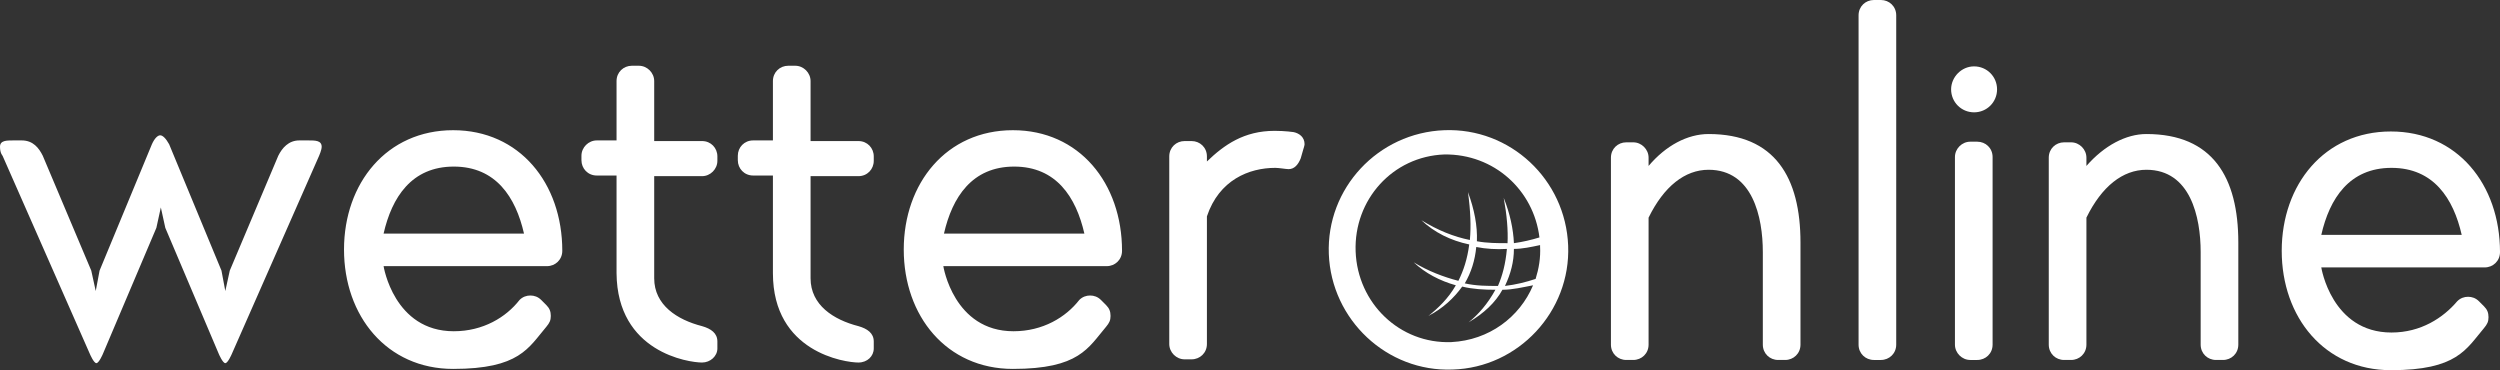
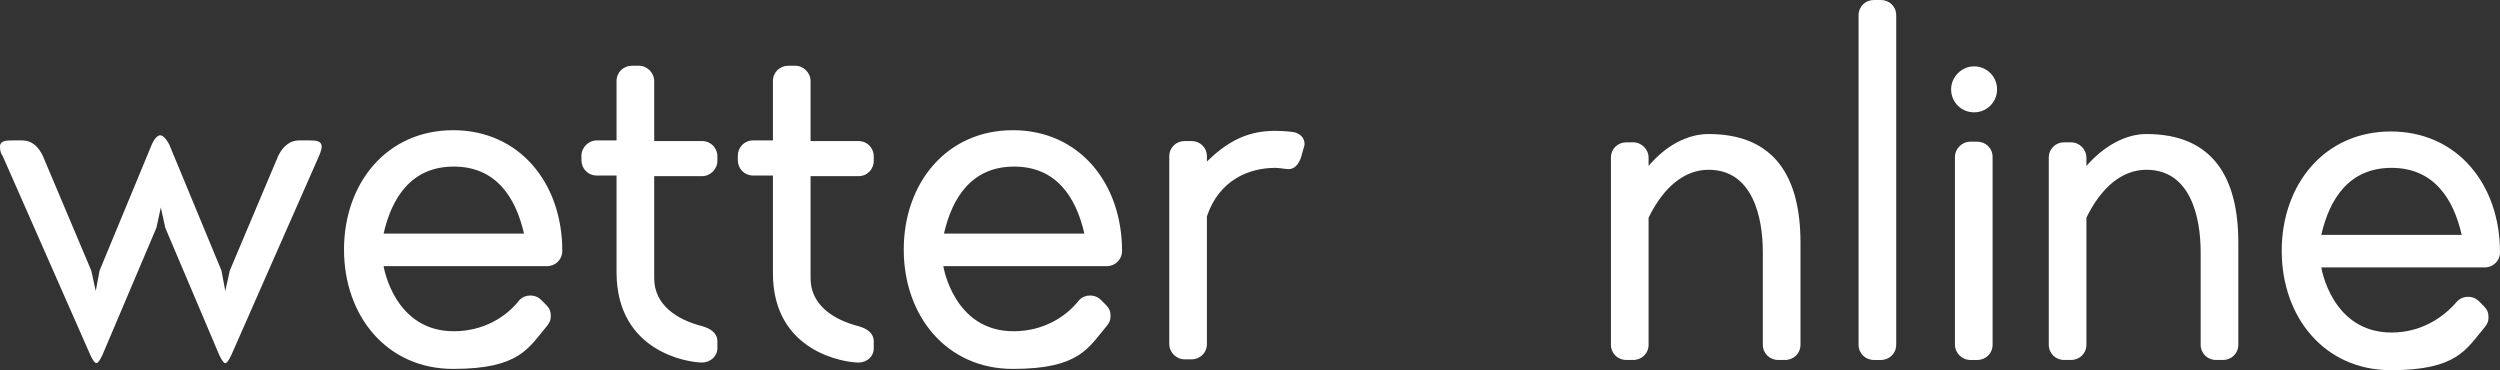
<svg xmlns="http://www.w3.org/2000/svg" id="Ebene_1" version="1.1" viewBox="0 0 391.7 58">
  <rect x="0" y="0" width="391.7" height="58" fill="#333333" stroke="none" />
  <defs>
    <style>
      .st0 {
        fill: #fff;
      }
    </style>
  </defs>
  <g id="WO_x5F_Logo">
    <g>
-       <path class="st0" d="M241.2,37.2c-1.3.4-2.6.7-4,.9-.1-2.2-.6-4.6-1.6-7.1.5,2.7.7,5.1.6,7.1-1.6,0-3.2,0-4.8-.3.1-2.4-.4-5-1.4-7.7.4,2.9.5,5.4.3,7.5-2.5-.5-5-1.5-7.6-3.1,2,1.9,4.6,3.2,7.5,3.8-.3,2.3-.9,4.1-1.7,5.7-2.3-.6-4.7-1.5-7-2.9,1.8,1.7,4.1,2.9,6.6,3.6-1.2,2.1-2.8,3.6-4.3,4.8,2.3-1.2,4-2.8,5.3-4.6,1.6.4,3.4.5,5.2.5-1.2,2.2-2.7,3.9-4.2,5.1,2.4-1.4,4.2-3.1,5.3-5.1,1.6,0,3.2-.4,4.8-.7-2.1,5-6.9,8.6-12.8,8.9-8.1.3-14.7-6.1-15-14.2s5.8-14.9,13.9-15.2c7.8-.1,14,5.6,14.9,13M234.7,44.8c-1.7,0-3.4,0-5.2-.4,1-1.7,1.6-3.6,1.8-5.7,1.5.3,3.2.4,4.8.3-.2,2.3-.7,4.2-1.4,5.8M237.2,39c1.3,0,2.7-.3,4.1-.6v.2c.1,1.8-.2,3.5-.7,5.1-1.5.5-3.1.9-4.8,1.1.9-1.9,1.4-3.8,1.4-5.8M245.7,38.5c-.4-10.4-9.1-18.5-19.4-18.1-10.4.4-18.5,9.1-18.1,19.4s9.1,18.5,19.4,18.1c10.3-.3,18.5-9.1,18.1-19.4" />
      <path class="st0" d="M374.7,52.1c-9.4,0-11-10.2-11-10.2h25.6c1.3,0,2.4-1,2.4-2.4,0-10.6-6.7-18.9-17.1-18.9s-17.1,8.3-17.1,18.7,6.7,18.7,17.1,18.7,11.8-3.3,14.6-6.6c.5-.6.7-1,.7-1.7s-.2-1.2-.7-1.7l-.8-.8c-.5-.5-1.1-.7-1.7-.7s-1.2.2-1.7.7c-2.2,2.6-5.7,4.9-10.3,4.9M363.7,36.8c1.3-5.7,4.4-10.5,11-10.5s9.7,4.8,11,10.5h-22ZM326.9,26v-1.3c0-1.3-1.1-2.4-2.4-2.4h-1.1c-1.3,0-2.4,1-2.4,2.4v29.3c0,1.4,1.1,2.4,2.4,2.4h1.1c1.3,0,2.4-1,2.4-2.4v-19.9c2.4-4.9,5.7-7.5,9.4-7.5,6.9,0,8.5,7.4,8.5,12.9v14.5c0,1.4,1.1,2.4,2.4,2.4h1.1c1.3,0,2.4-1,2.4-2.4v-16c0-10.2-4-17-14.4-17-3.2,0-6.6,1.8-9.4,5M306.3,54v-29.4c0-1.3,1.1-2.4,2.4-2.4h1.1c1.3,0,2.4,1,2.4,2.4v29.4c0,1.4-1.1,2.4-2.4,2.4h-1.1c-1.3,0-2.4-1.1-2.4-2.4M305.7,14c0,2,1.6,3.6,3.6,3.6s3.6-1.6,3.6-3.6-1.6-3.6-3.6-3.6c-2,0-3.6,1.7-3.6,3.6M291.2,54c0,1.4,1.1,2.4,2.4,2.4h1.1c1.3,0,2.4-1,2.4-2.4V2.4c0-1.4-1.1-2.4-2.4-2.4h-1.1c-1.3,0-2.4,1-2.4,2.4v51.6ZM258.3,26v-1.3c0-1.3-1.1-2.4-2.4-2.4h-1.1c-1.3,0-2.4,1-2.4,2.4v29.3c0,1.4,1.1,2.4,2.4,2.4h1.1c1.3,0,2.4-1,2.4-2.4v-19.9c2.4-4.9,5.7-7.5,9.4-7.5,6.9,0,8.5,7.4,8.5,12.9v14.5c0,1.4,1.1,2.4,2.4,2.4h1.1c1.3,0,2.4-1,2.4-2.4v-16c0-10.2-4-17-14.4-17-3.3,0-6.7,1.8-9.4,5" />
      <path class="st0" d="M199.8,26.3c.6,0,1.7.2,2.1.2.9,0,1.5-.7,1.9-1.7l.4-1.4s.2-.6.2-.8c0-1.1-.8-1.7-1.7-1.9,0,0-1.3-.2-3-.2-4.8,0-7.9,2.2-10.6,4.8v-.8c0-1.4-1.1-2.4-2.4-2.4h-1.1c-1.3,0-2.4,1-2.4,2.4v29.4c0,1.3,1.1,2.4,2.4,2.4h1.1c1.3,0,2.4-1,2.4-2.4v-20c1.9-5.7,6.6-7.6,10.7-7.6M158.8,51.9c-9.4,0-11-10.2-11-10.2h25.6c1.3,0,2.4-1,2.4-2.4,0-10.6-6.7-18.9-17.1-18.9s-17.1,8.3-17.1,18.7,6.7,18.7,17.1,18.7,11.8-3.3,14.6-6.6c.5-.6.7-1,.7-1.7s-.2-1.2-.7-1.7l-.8-.8c-.5-.5-1.1-.7-1.7-.7s-1.2.2-1.7.7c-2.1,2.7-5.7,4.9-10.3,4.9M147.9,36.6c1.3-5.7,4.4-10.5,11-10.5s9.7,4.8,11,10.5h-22ZM134.5,56.8c1.4,0,2.4-1,2.4-2.2v-1.1c0-1.3-1-2-2.4-2.4-3.9-1-7.5-3.3-7.5-7.5v-16h7.5c1.4,0,2.4-1.1,2.4-2.4v-.7c0-1.3-1-2.4-2.4-2.4h-7.5v-9.4c0-1.3-1.1-2.4-2.4-2.4h-1.1c-1.3,0-2.4,1-2.4,2.4v9.3h-3.1c-1.4,0-2.4,1.1-2.4,2.4v.7c0,1.3,1,2.4,2.4,2.4h3.1v15.3c0,12.4,11.3,14,13.4,14M110,56.8c1.3,0,2.4-1,2.4-2.2v-1.1c0-1.3-1-2-2.4-2.4-3.9-1-7.5-3.3-7.5-7.5v-16h7.5c1.3,0,2.4-1.1,2.4-2.4v-.7c0-1.3-1-2.4-2.4-2.4h-7.5v-9.4c0-1.3-1.1-2.4-2.4-2.4h-1.1c-1.3,0-2.4,1-2.4,2.4v9.3h-3.1c-1.3,0-2.4,1.1-2.4,2.4v.7c0,1.3,1,2.4,2.4,2.4h3.1v15.3c.1,12.4,11.3,14,13.4,14M71.1,51.9c-9.4,0-11-10.2-11-10.2h25.6c1.3,0,2.4-1,2.4-2.4,0-10.6-6.7-18.9-17.1-18.9s-17.1,8.3-17.1,18.7,6.7,18.7,17.1,18.7,11.8-3.3,14.6-6.6c.5-.6.7-1,.7-1.7s-.2-1.2-.7-1.7l-.8-.8c-.5-.5-1.1-.7-1.7-.7s-1.2.2-1.7.7c-2.1,2.7-5.7,4.9-10.3,4.9M60.1,36.6c1.3-5.7,4.4-10.5,11-10.5s9.7,4.8,11,10.5h-22ZM25.1,21.2c-.4,0-.9.5-1.3,1.4l-8.2,19.8-.6,3.2-.7-3.2-7.6-18c-.6-1.2-1.5-2.4-3.3-2.4h-1.3c-1.1,0-2.1,0-2.1,1s.4,1.4.4,1.4l13.7,31.1s.6,1.4,1,1.4,1-1.4,1-1.4l8.4-19.8.7-3.2.7,3.2,8.4,19.8s.6,1.4,1,1.4,1-1.4,1-1.4l13.7-31.1s.4-.9.4-1.4c0-1-1-1-2.1-1h-1.4c-1.7,0-2.7,1.2-3.3,2.4l-7.6,18-.7,3.2-.6-3.2-8.2-19.8c-.5-.9-1-1.4-1.4-1.4" />
    </g>
  </g>
</svg>